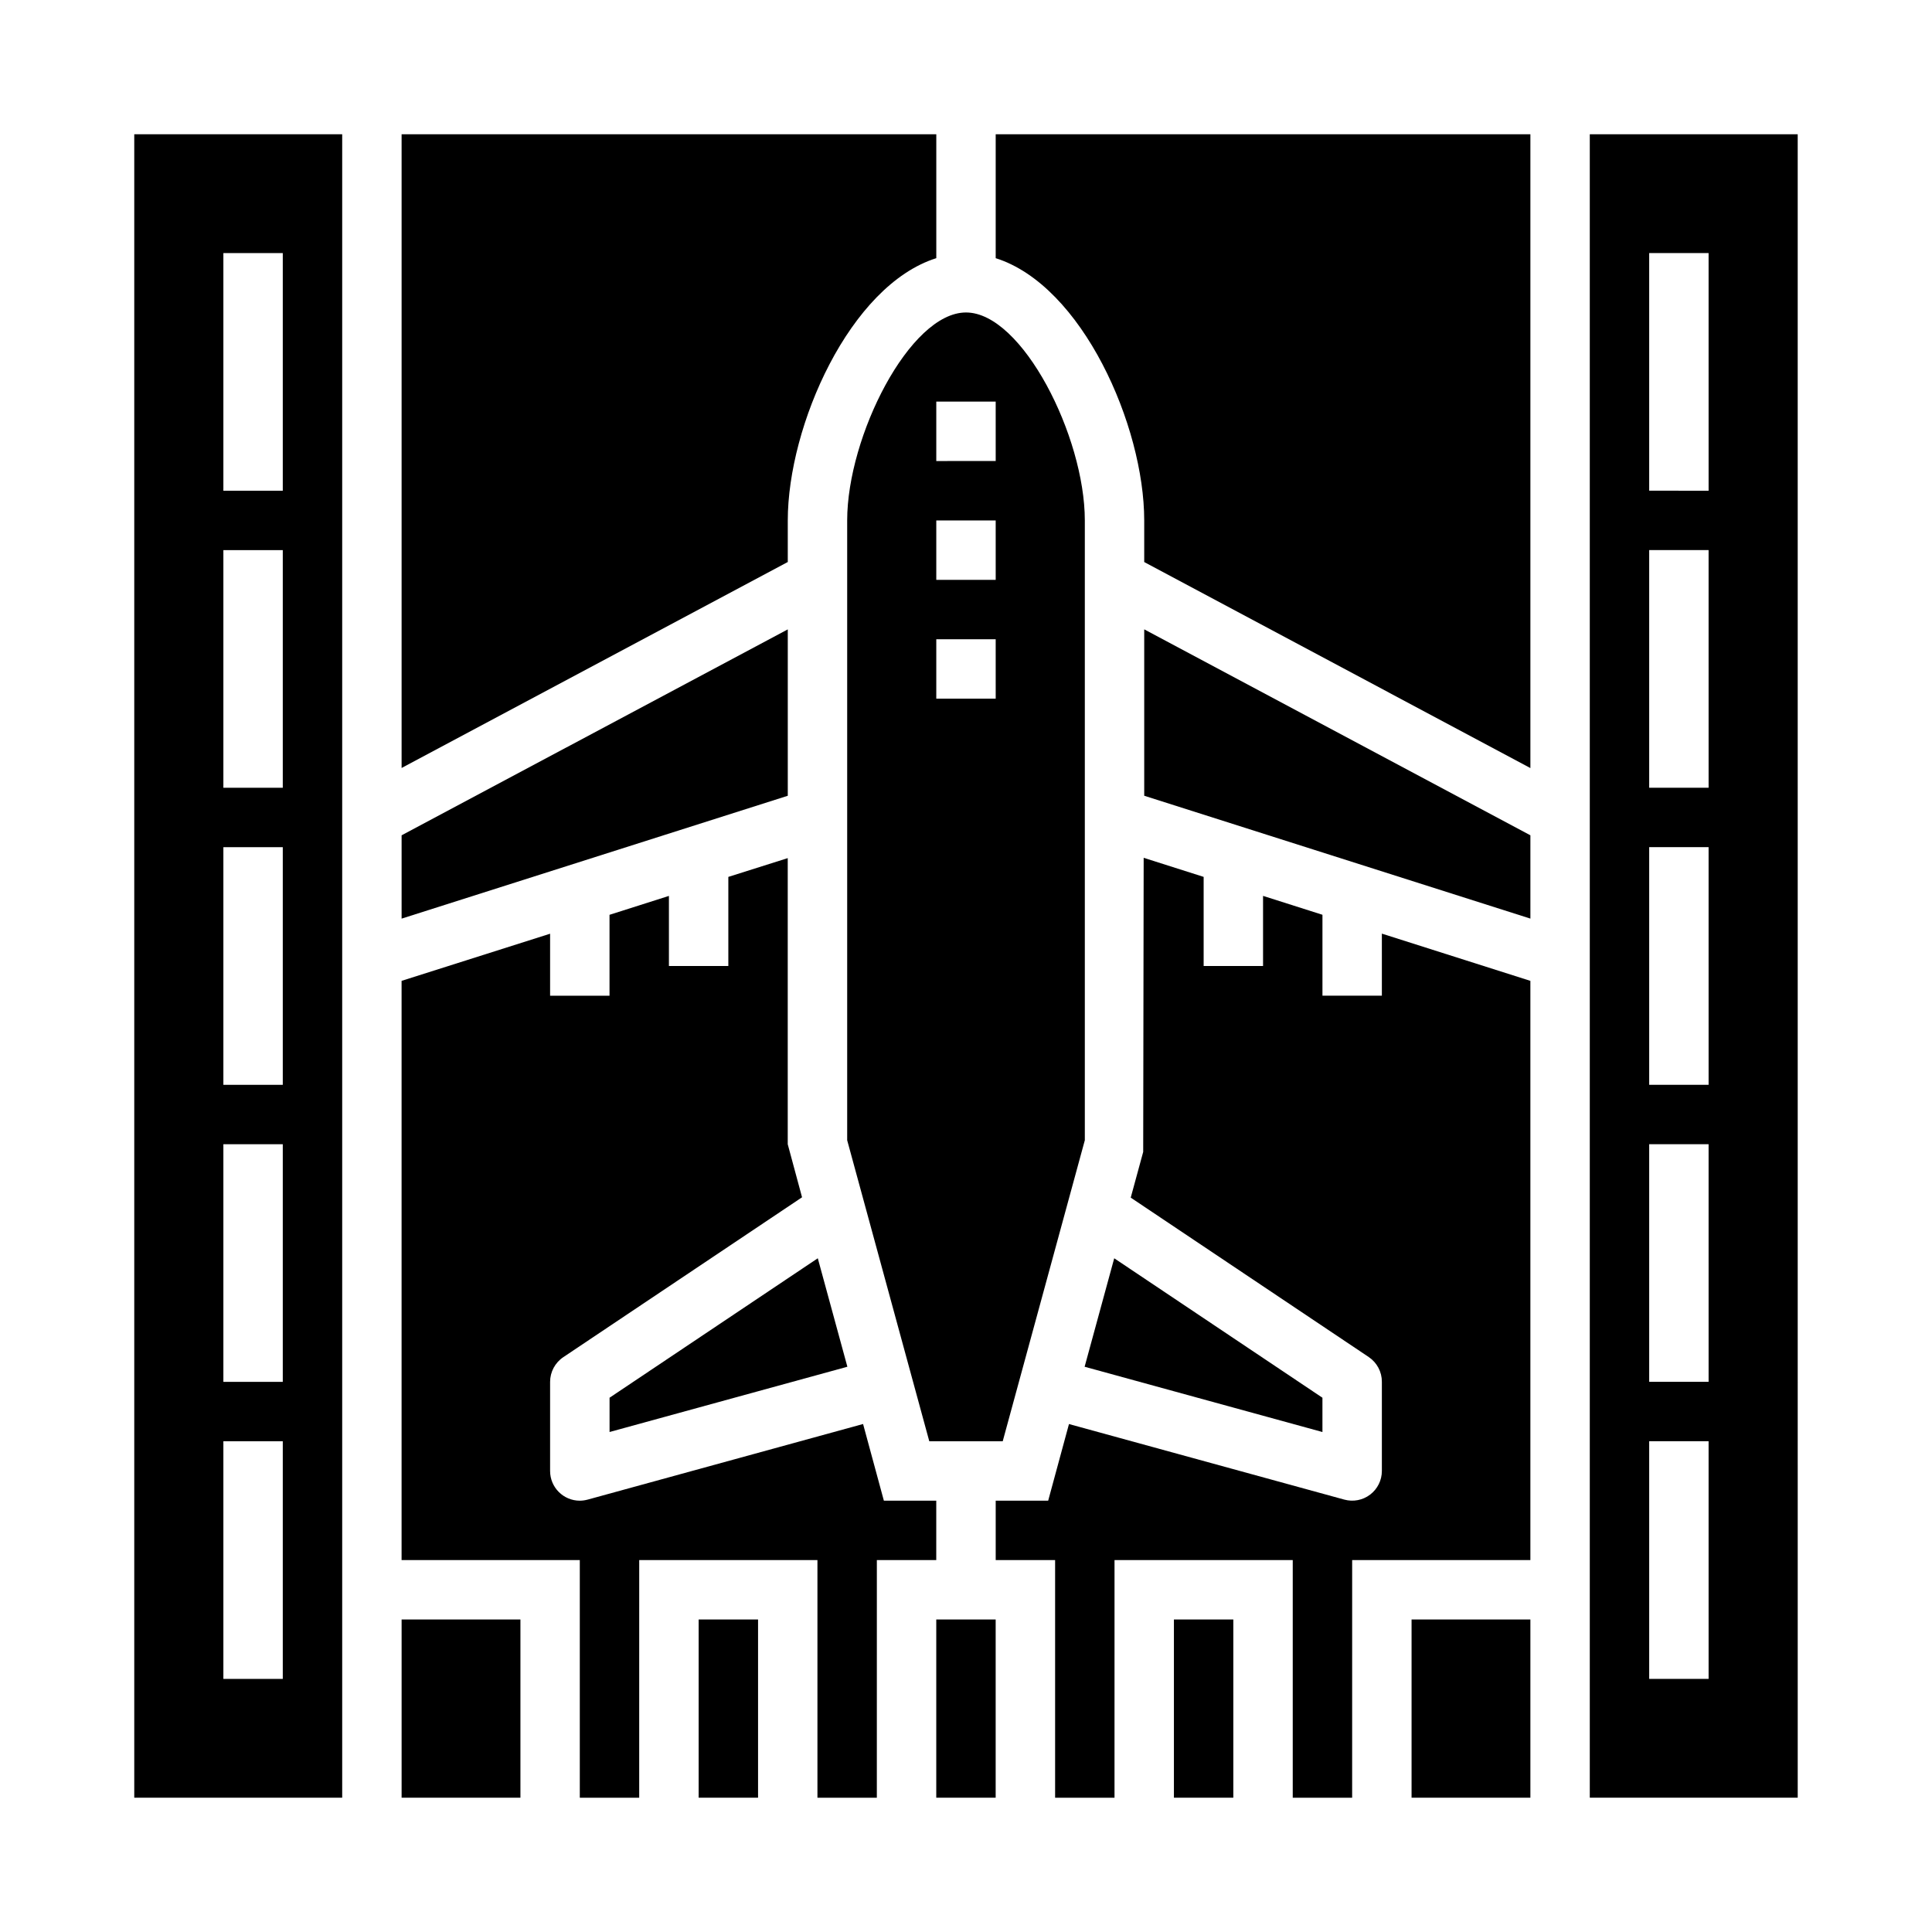
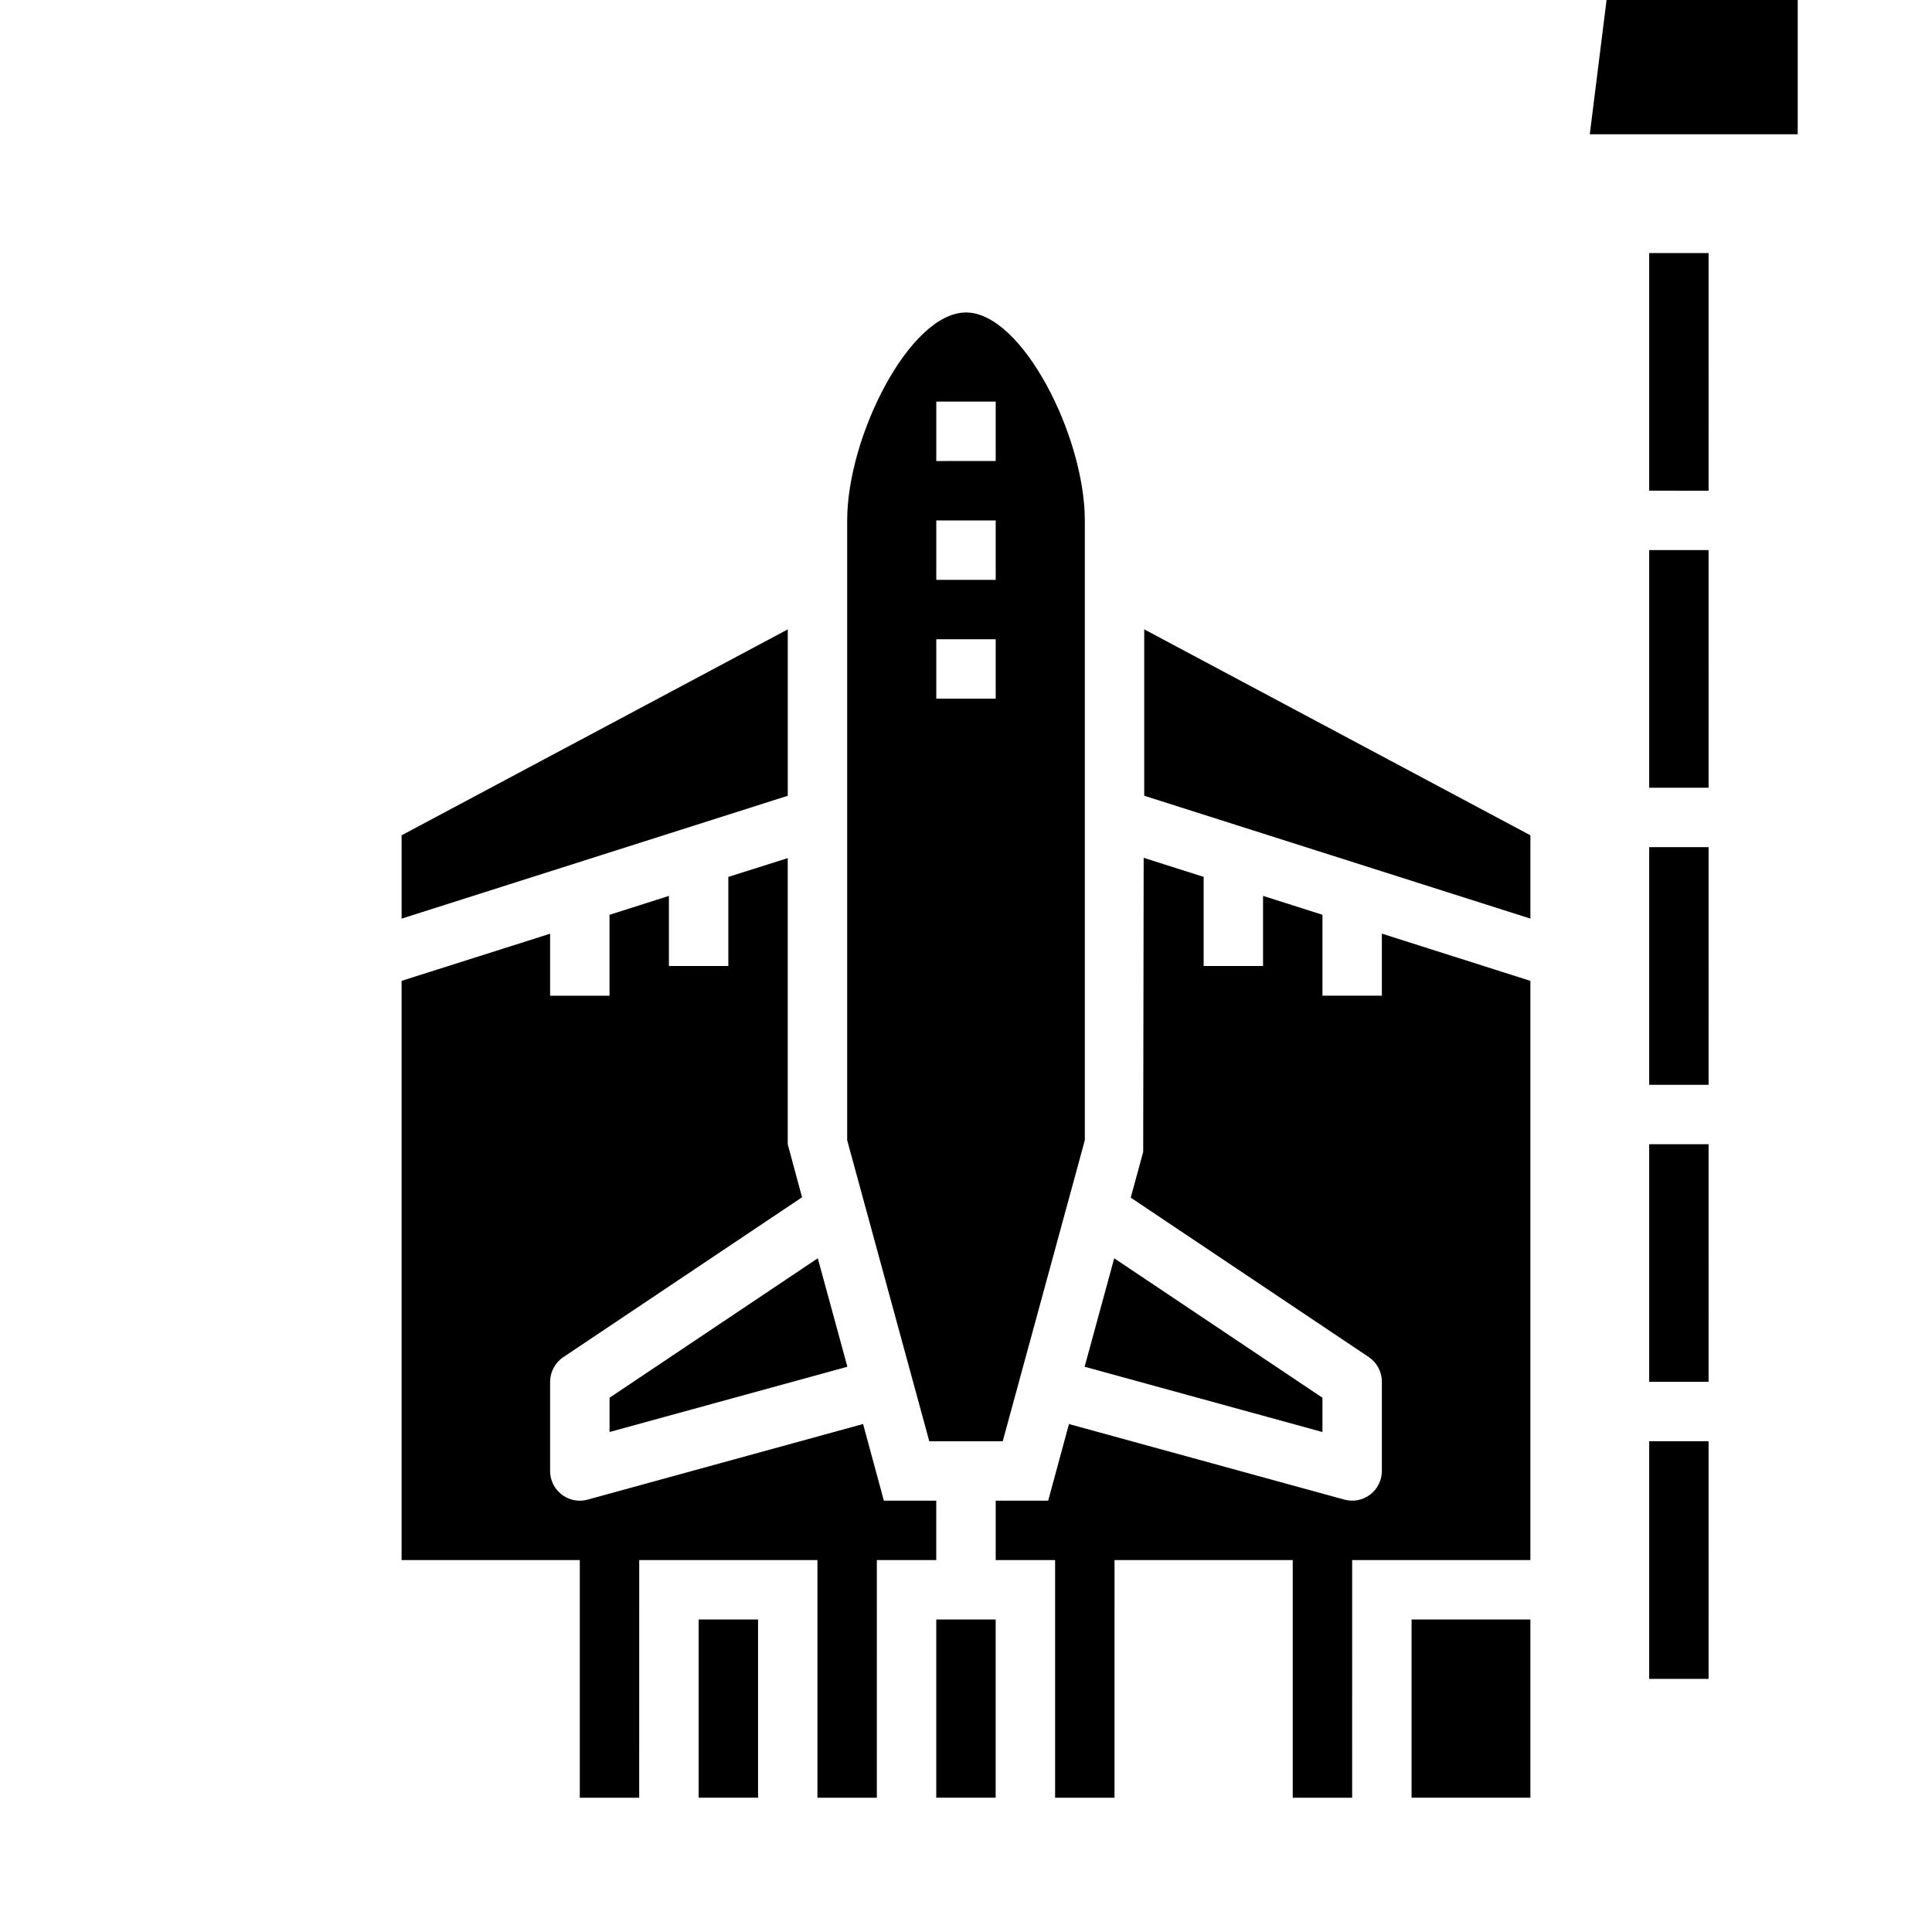
<svg xmlns="http://www.w3.org/2000/svg" fill="#000000" width="800px" height="800px" version="1.1" viewBox="144 144 512 512">
  <g>
    <path d="m329.15 573.18h15.742v47.23h-15.742z" />
-     <path d="m250.43 573.18h31.488v47.23h-31.488z" />
    <path d="m392.12 573.18h15.742v47.23h-15.742z" />
-     <path d="m455.1 573.18h15.742v47.23h-15.742z" />
    <path d="m392.12 541.7h-13.883l-5.512-20.324-73.012 20.043v-0.004c-0.672 0.184-1.363 0.281-2.055 0.285-4.348 0-7.875-3.523-7.875-7.871v-23.617c0-2.625 1.309-5.078 3.488-6.543l63.281-42.375-3.793-14.059v-75.824l-15.742 4.977v23.617h-15.746v-18.578l-15.742 5.008v21.441h-15.746v-16.43l-39.359 12.492v153.5h47.23v62.977h15.742l0.004-62.977h47.23v62.977h15.742l0.004-62.977h15.742z" />
    <path d="m400 226.81c-14.902 0-31.488 32.852-31.488 55.105v164.26l21.758 79.773h19.461l21.758-79.773v-164.26c0-22.254-16.59-55.105-31.488-55.105zm7.871 102.34h-15.746v-15.742h15.742zm0-31.488-15.746 0.004v-15.746h15.742zm0-31.488-15.746 0.004v-15.746h15.742z" />
    <path d="m494.46 523.5v-9.086l-55.18-36.957-7.844 28.746z" />
-     <path d="m352.77 281.92c0-25.074 16.438-62.277 39.359-69.504v-32.832h-141.7v167.94l102.34-54.586z" />
    <path d="m305.54 514.41v9.086l63.023-17.297-7.84-28.746z" />
    <path d="m352.77 310.79-102.34 54.578v22.078l102.34-32.559z" />
-     <path d="m179.58 620.41h55.105v-440.83h-55.105zm23.617-409.34h15.742v62.977h-15.742zm0 78.719h15.742v62.977h-15.742zm0 78.723h15.742v62.977h-15.742zm0 78.719h15.742v62.977h-15.742zm0 78.719h15.742v62.977h-15.742z" />
-     <path d="m407.87 212.42c22.922 7.227 39.359 44.43 39.359 69.504v11.02l102.34 54.602v-167.96h-141.7z" />
-     <path d="m565.31 179.58v440.83h55.105l-0.004-440.83zm31.488 409.34h-15.746v-62.977h15.742zm0-78.719h-15.746v-62.977h15.742zm0-78.719h-15.746v-62.977h15.742zm0-78.719-15.746-0.004v-62.977h15.742zm0-78.719-15.746-0.004v-62.977h15.742z" />
+     <path d="m565.31 179.58h55.105l-0.004-440.83zm31.488 409.34h-15.746v-62.977h15.742zm0-78.719h-15.746v-62.977h15.742zm0-78.719h-15.746v-62.977h15.742zm0-78.719-15.746-0.004v-62.977h15.742zm0-78.719-15.746-0.004v-62.977h15.742z" />
    <path d="m518.08 573.18h31.488v47.23h-31.488z" />
    <path d="m510.21 407.87h-15.746v-21.445l-15.742-5.008v18.582h-15.742v-23.617l-15.895-5.055-0.125 77.934-3.305 12.121 63.07 42.242h-0.004c2.191 1.473 3.504 3.941 3.488 6.582v23.617c0 2.453-1.148 4.769-3.102 6.258s-4.488 1.98-6.856 1.328l-72.961-20.023-5.512 20.309h-13.906v15.742h15.742v62.977h15.742l0.004-62.977h47.23v62.977h15.742l0.004-62.977h47.23v-153.5l-39.359-12.516z" />
    <path d="m447.23 354.88 102.34 32.559v-22.078l-102.34-54.578z" />
  </g>
</svg>